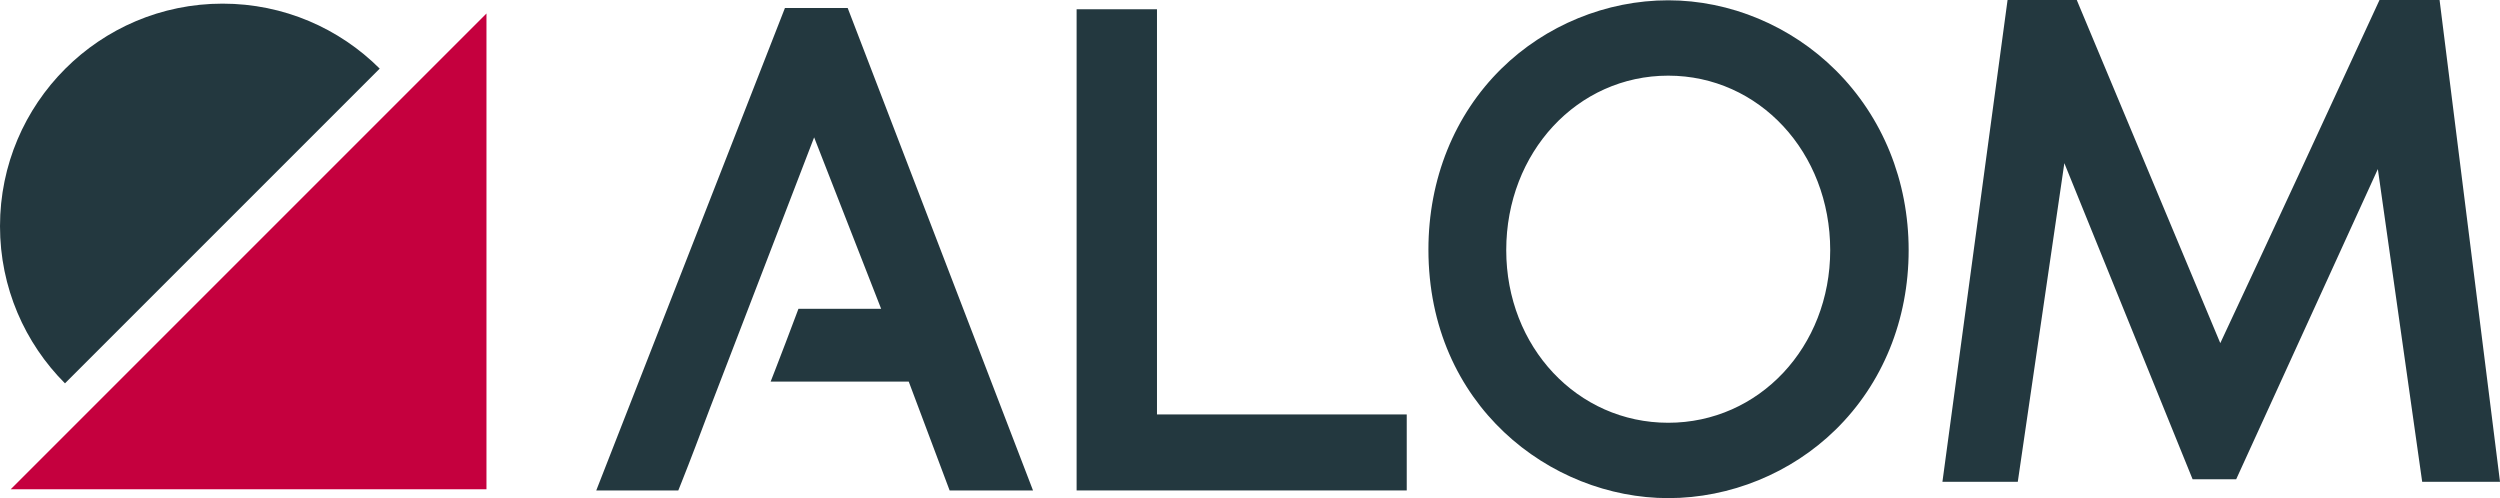
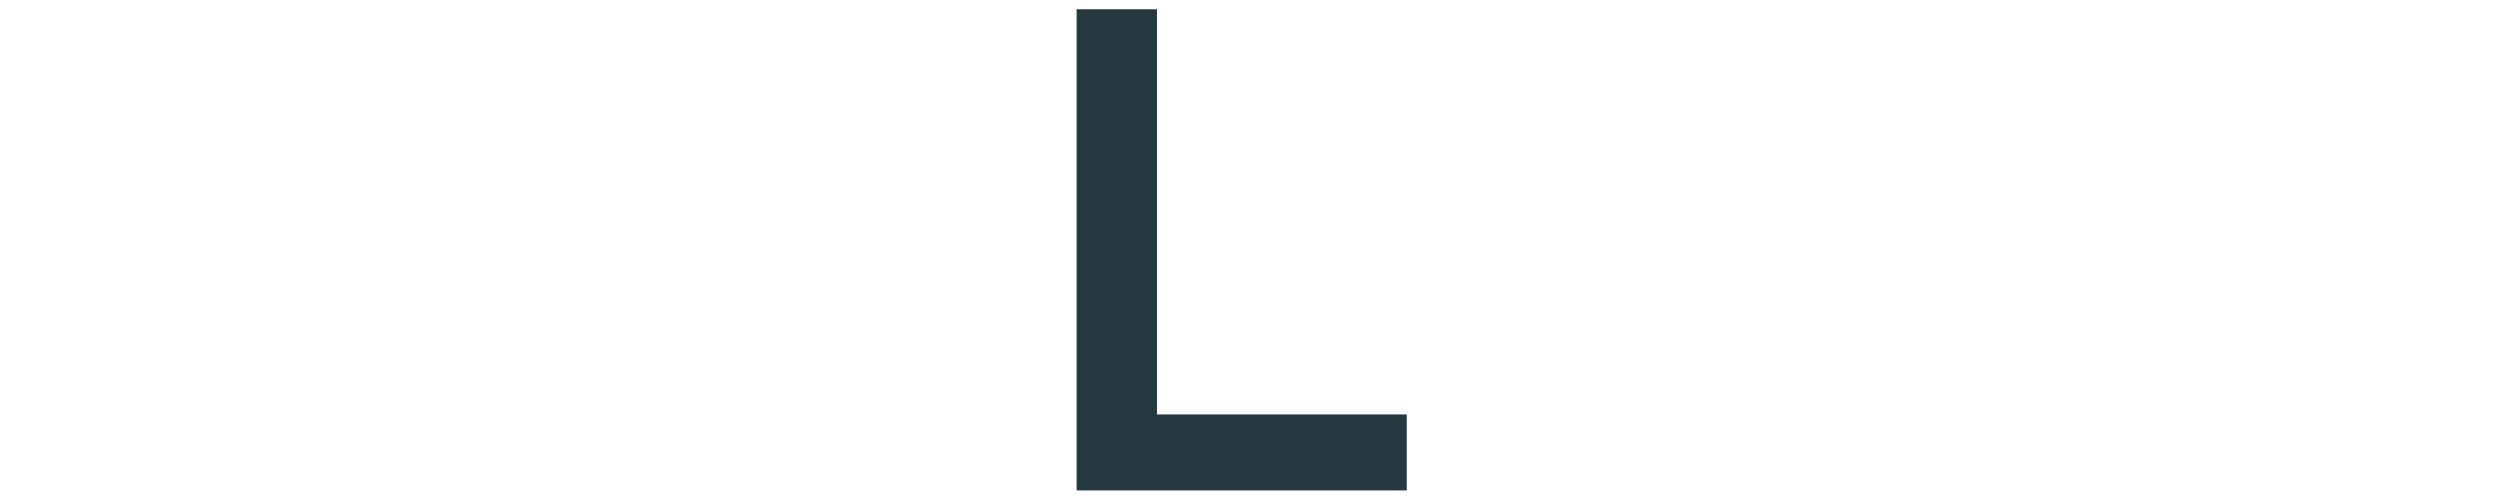
<svg xmlns="http://www.w3.org/2000/svg" id="Layer_1" viewBox="0 0 1366.784 272.33">
  <defs>
    <style>.cls-1{fill:#c5003e;}.cls-2{fill:#23383f;}</style>
  </defs>
-   <polygon class="cls-1" points="5.84 267.494 265.959 267.494 265.959 7.373 5.84 267.494" />
-   <path class="cls-2" d="M207.593,37.513C185.583,15.564,155.22,1.99,121.68,1.99,54.479,1.99,0,56.469,0,123.671c0,33.539,13.574,63.903,35.522,85.913L207.593,37.513Z" />
  <polygon class="cls-2" points="632.538 226.579 632.538 5.063 588.596 5.063 588.596 268.131 769.08 268.131 769.08 226.579 632.538 226.579" />
-   <path class="cls-2" d="M1003.57,38.384v-.001C979.145,14.094,945.785.164,912.038.164c-33.805,0-67.044,13.618-91.2,37.364-25.729,25.299-39.9,60.421-39.9,98.895,0,85.072,66.658,135.908,131.1,135.908,33.878,0,67.226-13.63,91.496-37.398,25.763-25.233,39.951-60.096,39.951-98.162,0-37.844-14.176-72.785-39.915-98.388ZM1000.599,136.771c0,52.911-38.9,94.359-88.561,94.359s-88.556-41.448-88.556-94.359c0-53.499,38.898-95.407,88.556-95.407s88.561,41.908,88.561,95.407Z" />
-   <path class="cls-2" d="M463.44,4.364h-34.3l-103.157,263.767h44.85l1.619-4.044c5.17-12.952,10.36-26.756,15.38-40.105l.216-.575c1.876-4.99,43.192-112.319,57.048-148.313l36.64,93.746h-45.219l-1.18,3.134c-3.852,10.239-7.625,20.244-11.455,30.073l-2.568,6.593h75.511l22.35,59.492h45.588L463.44,4.364Z" />
-   <path class="cls-2" d="M1333.746,0h-32.839l-2.056,4.464c-27.758,60.105-56.414,122.154-84.988,183.133L1137.044,3.957l-1.643-3.957h-37.839l-35.616,263.419h41.199l25.457-174.219,68.496,168.813,1.629,4.004h23.823l77.451-169.591,24.238,170.993h42.546L1333.746,0Z" />
</svg>